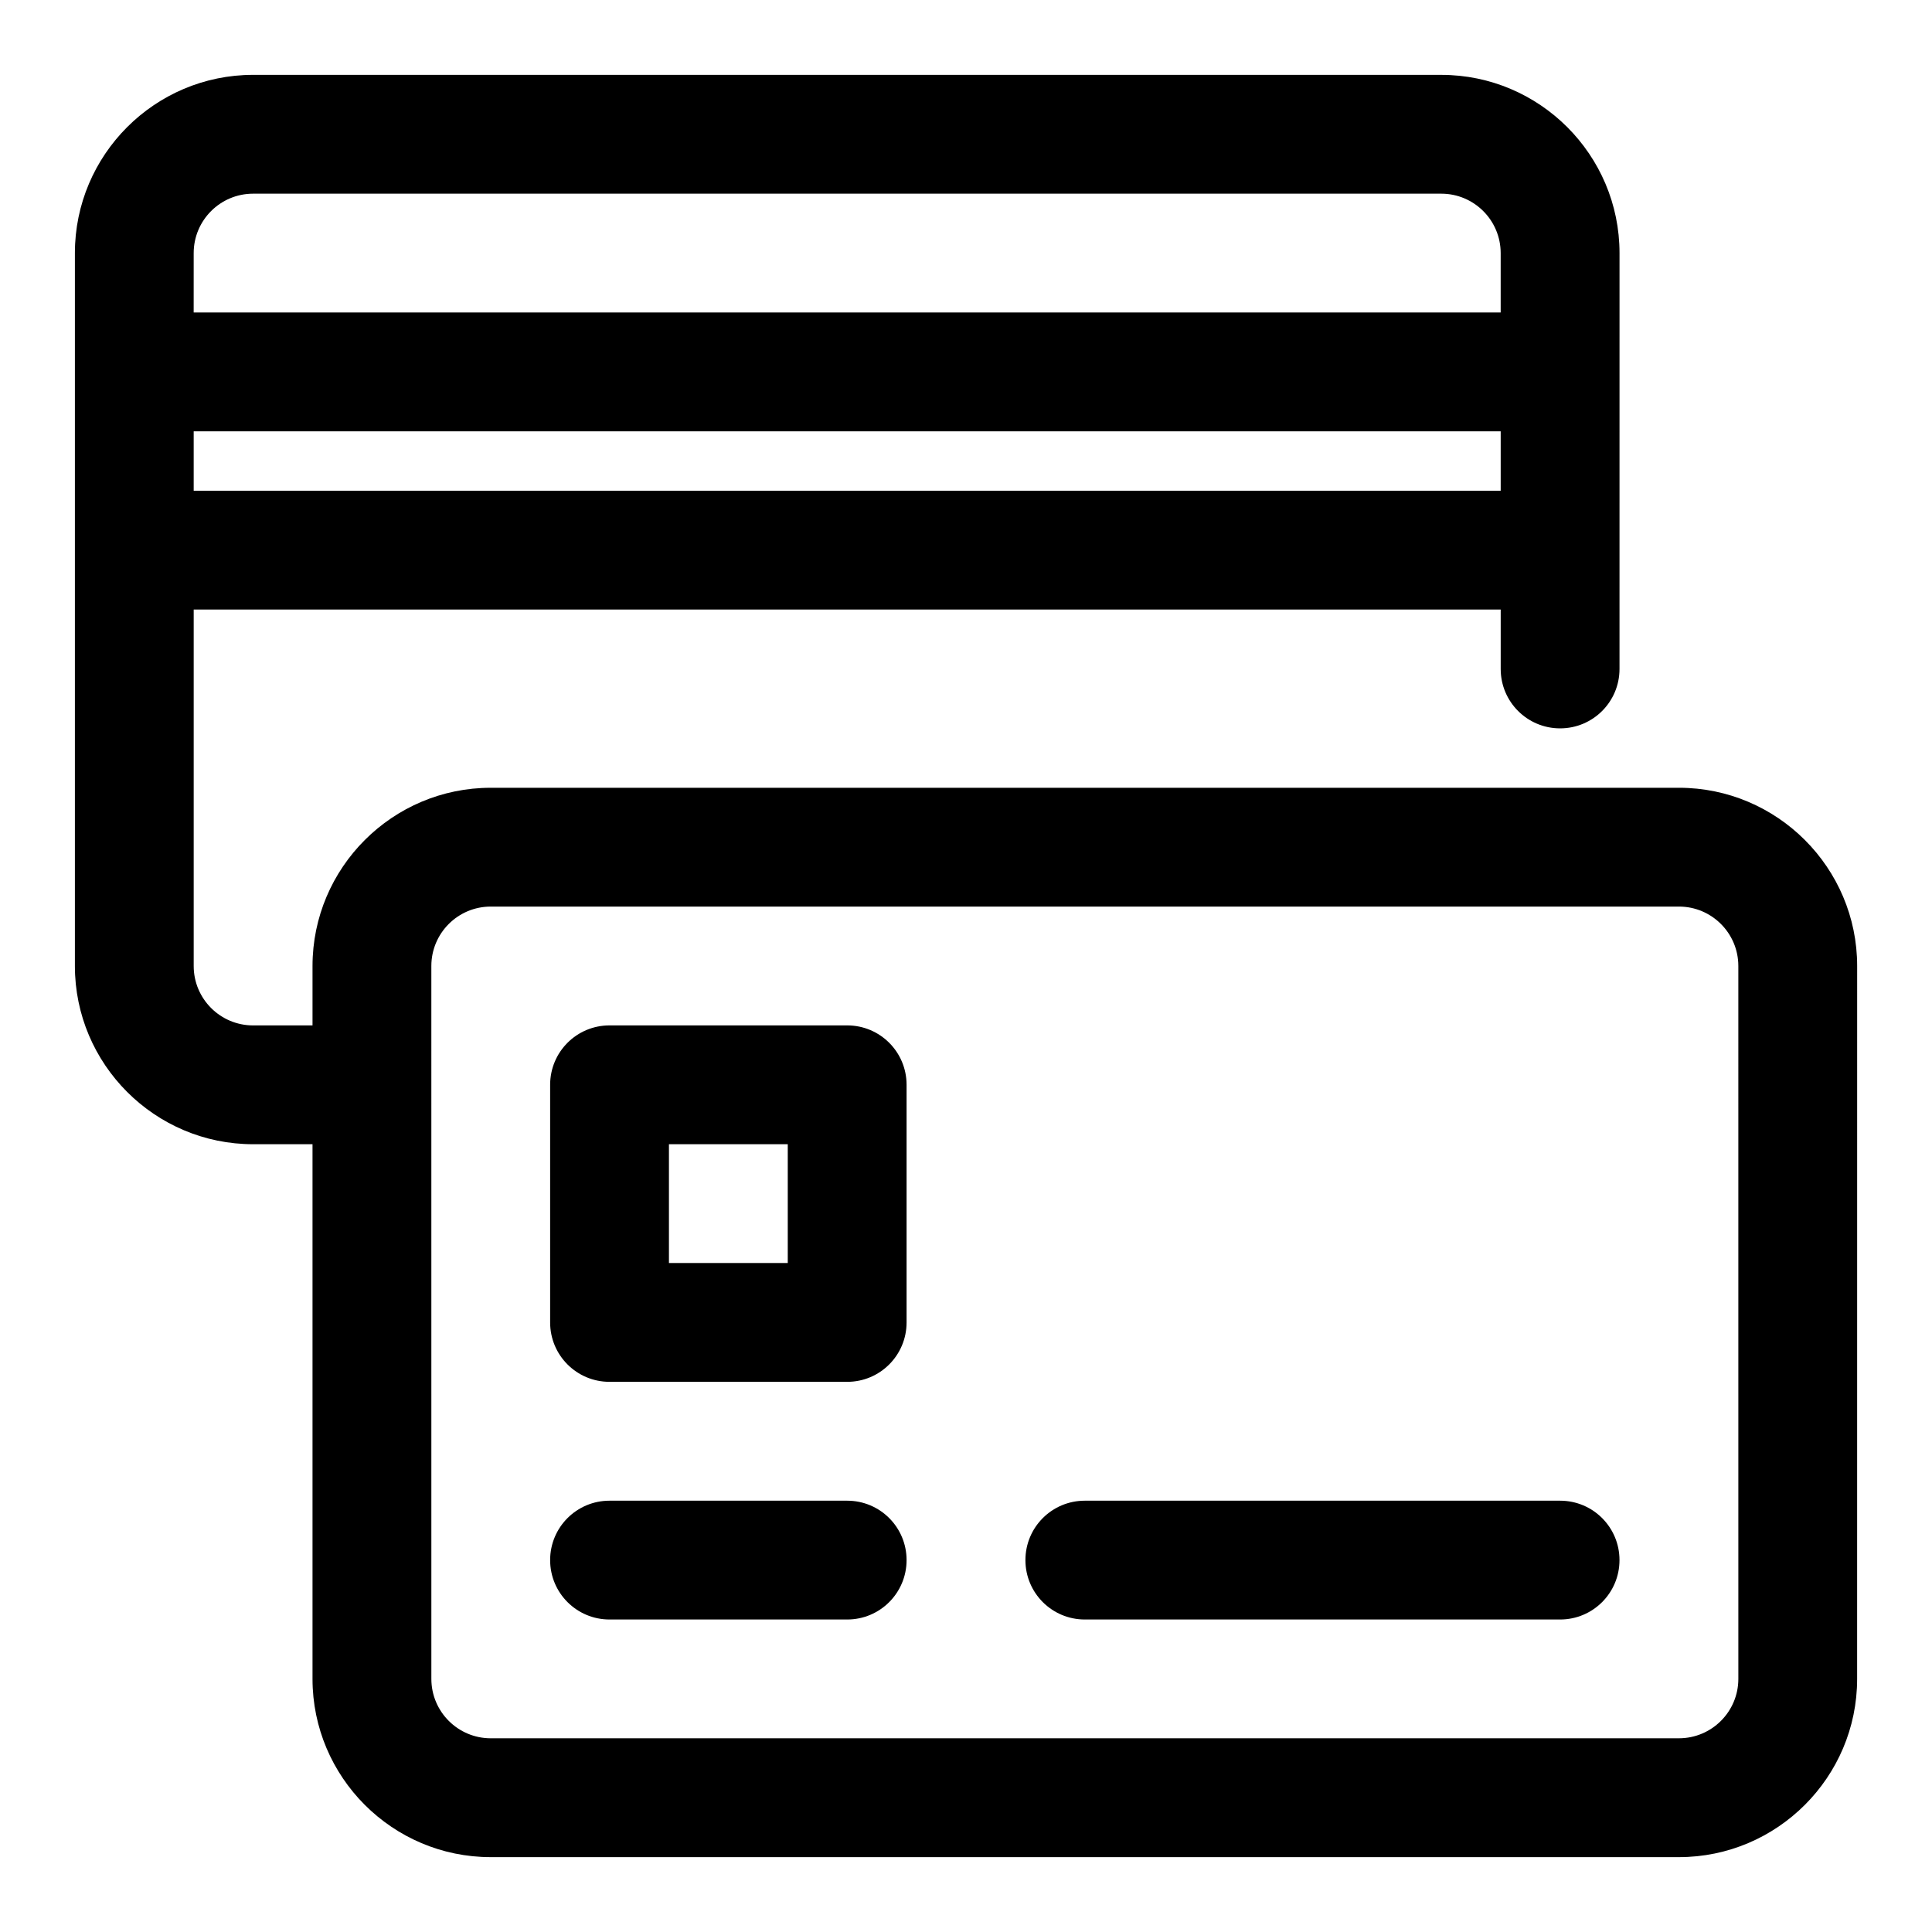
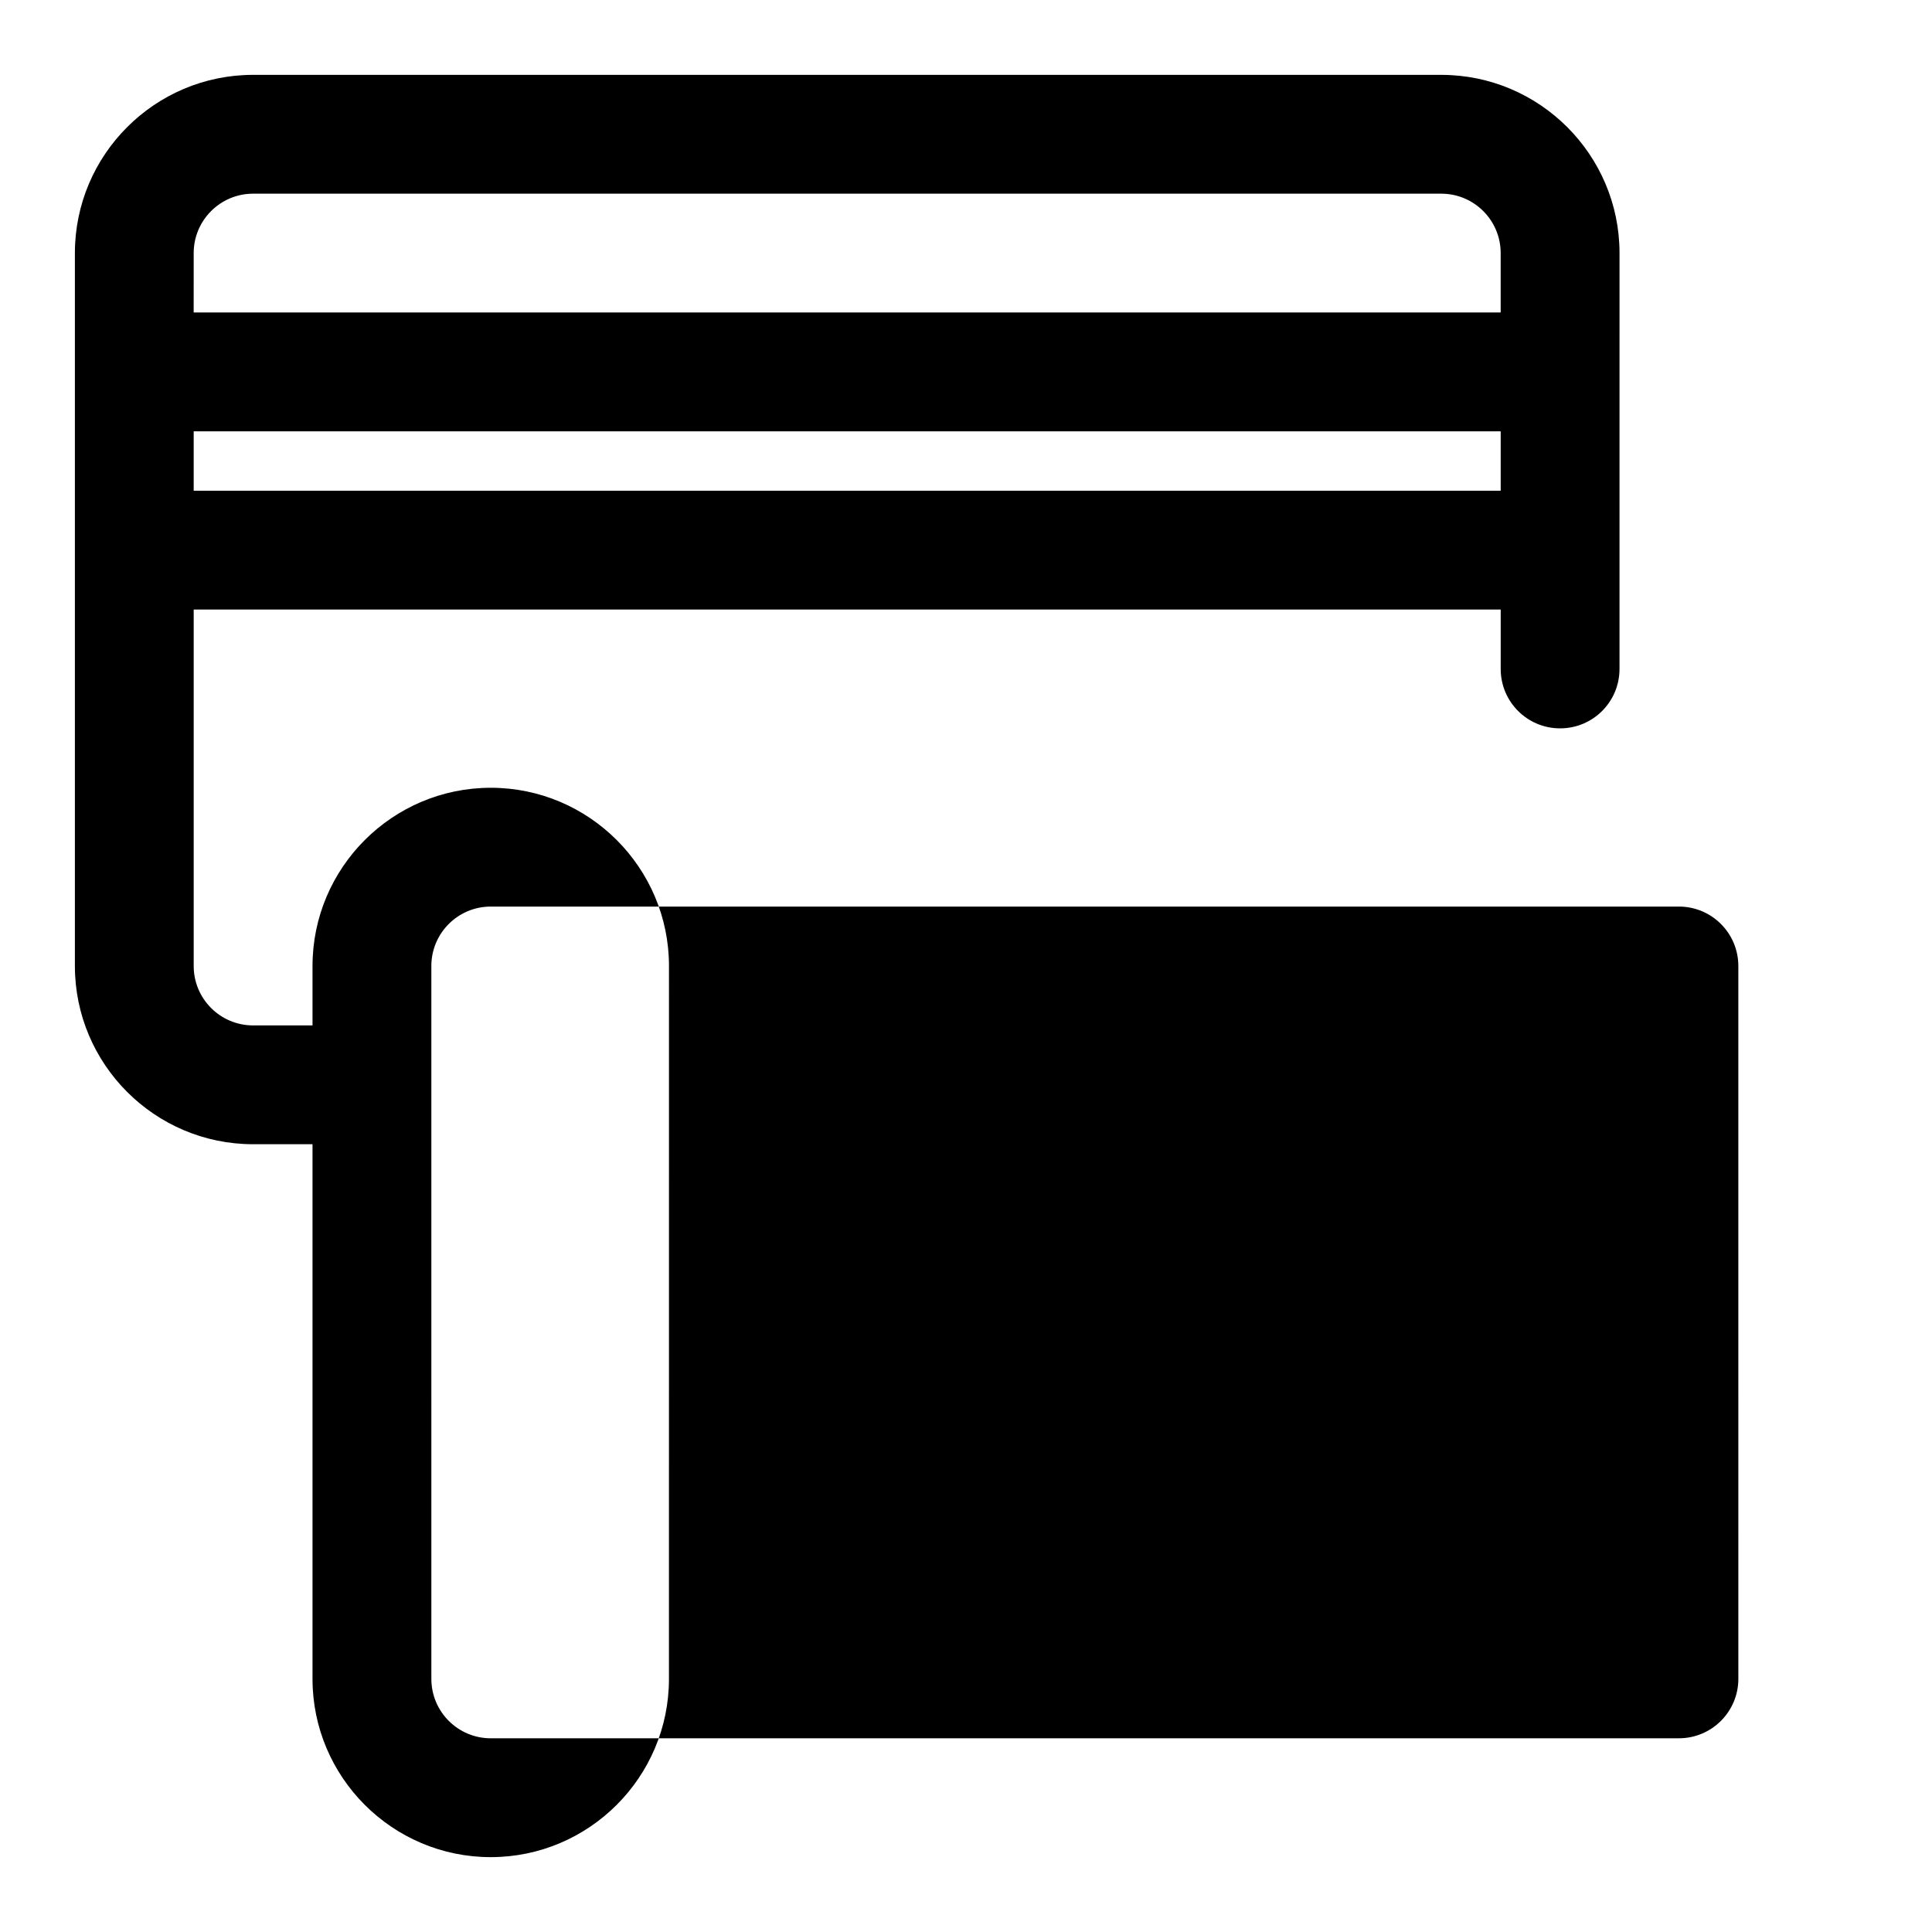
<svg xmlns="http://www.w3.org/2000/svg" fill="#000000" width="800px" height="800px" version="1.1" viewBox="144 144 512 512">
  <g>
-     <path d="m588.93 352.77h-314.88c-26.039 0-47.23 21.191-47.23 47.23v15.742l-15.746 0.004c-8.691 0-15.742-7.055-15.742-15.742v-94.465h346.37v15.742c0 8.707 7.039 15.742 15.742 15.742 8.707 0 15.742-7.039 15.742-15.742l0.004-110.21c0-26.039-21.191-47.23-47.23-47.23l-314.88-0.004c-26.043 0-47.234 21.191-47.234 47.234v188.93c0 26.039 21.191 47.23 47.23 47.23h15.742v141.7c0 26.039 21.191 47.23 47.23 47.23h314.88c26.039 0 47.23-21.191 47.23-47.23l0.008-188.93c0-26.043-21.191-47.234-47.234-47.234zm-393.6-141.7c0-8.691 7.055-15.742 15.742-15.742h314.88c8.691 0 15.742 7.055 15.742 15.742v15.742h-346.37zm0 47.23h346.37v15.742l-346.37 0.004zm409.35 330.62c0 8.691-7.055 15.742-15.742 15.742l-314.88 0.004c-8.691 0-15.742-7.055-15.742-15.742l-0.004-188.93c0-8.691 7.055-15.742 15.742-15.742h314.88c8.691 0 15.742 7.055 15.742 15.742z" />
-     <path d="m368.51 415.74h-62.977c-8.707 0-15.742 7.039-15.742 15.742v62.977c0 8.707 7.039 15.742 15.742 15.742h62.977c8.707 0 15.742-7.039 15.742-15.742v-62.977c0-8.703-7.035-15.742-15.742-15.742zm-15.746 62.977h-31.488v-31.488h31.488z" />
-     <path d="m368.51 541.7h-62.977c-8.707 0-15.742 7.039-15.742 15.742 0 8.707 7.039 15.742 15.742 15.742h62.977c8.707 0 15.742-7.039 15.742-15.742s-7.035-15.742-15.742-15.742z" />
+     <path d="m588.93 352.77h-314.88c-26.039 0-47.23 21.191-47.23 47.23v15.742l-15.746 0.004c-8.691 0-15.742-7.055-15.742-15.742v-94.465h346.37v15.742c0 8.707 7.039 15.742 15.742 15.742 8.707 0 15.742-7.039 15.742-15.742l0.004-110.21c0-26.039-21.191-47.23-47.23-47.23l-314.88-0.004c-26.043 0-47.234 21.191-47.234 47.234v188.93c0 26.039 21.191 47.23 47.23 47.23h15.742v141.7c0 26.039 21.191 47.23 47.23 47.23c26.039 0 47.23-21.191 47.23-47.23l0.008-188.93c0-26.043-21.191-47.234-47.234-47.234zm-393.6-141.7c0-8.691 7.055-15.742 15.742-15.742h314.88c8.691 0 15.742 7.055 15.742 15.742v15.742h-346.37zm0 47.23h346.37v15.742l-346.37 0.004zm409.35 330.62c0 8.691-7.055 15.742-15.742 15.742l-314.88 0.004c-8.691 0-15.742-7.055-15.742-15.742l-0.004-188.93c0-8.691 7.055-15.742 15.742-15.742h314.88c8.691 0 15.742 7.055 15.742 15.742z" />
    <path d="m557.44 541.7h-125.95c-8.707 0-15.742 7.039-15.742 15.742 0 8.707 7.039 15.742 15.742 15.742h125.95c8.707 0 15.742-7.039 15.742-15.742 0.004-8.703-7.035-15.742-15.742-15.742z" />
  </g>
</svg>